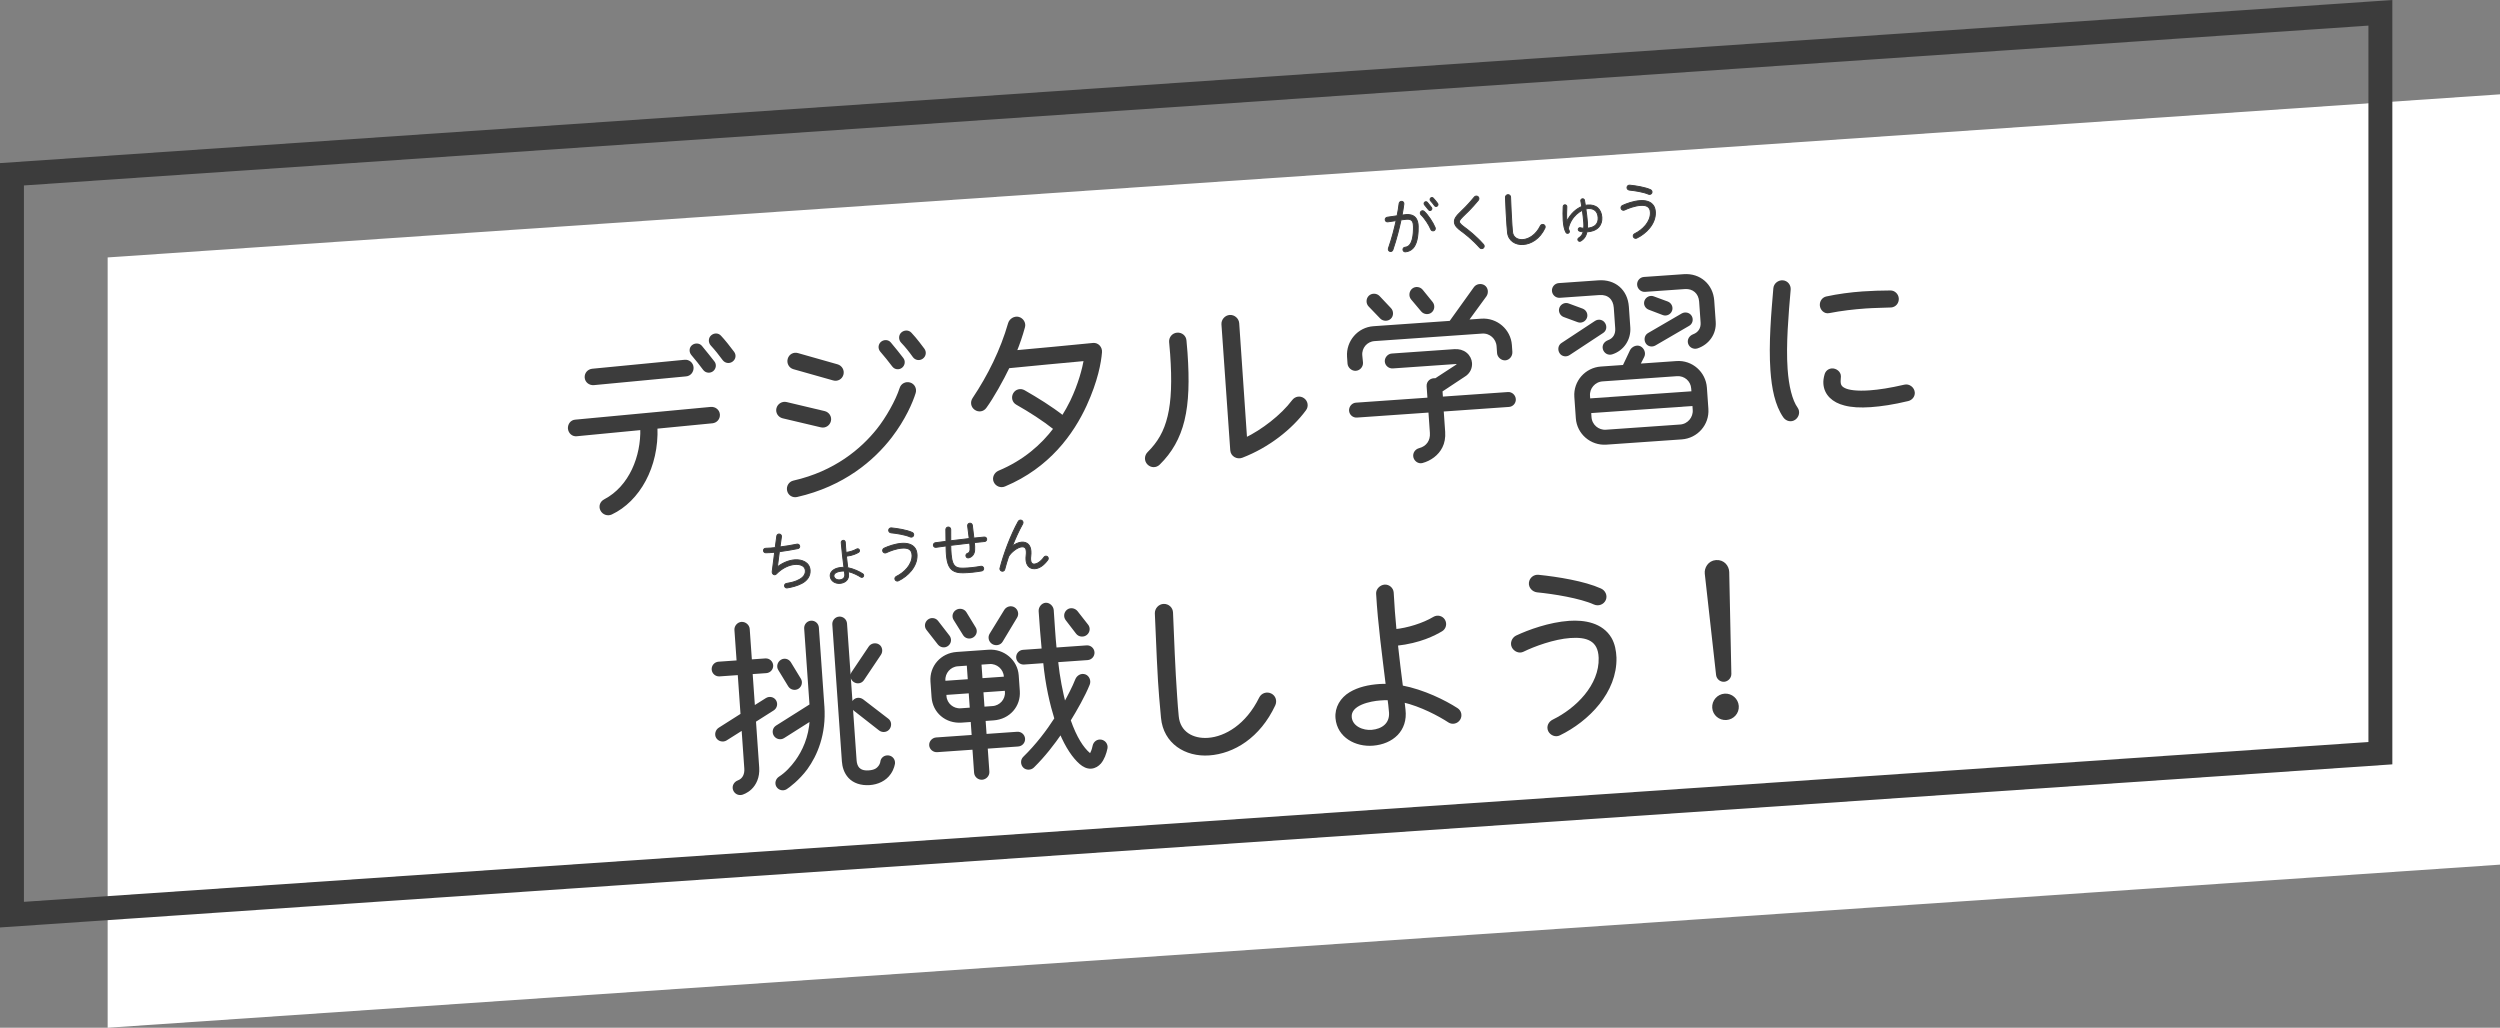
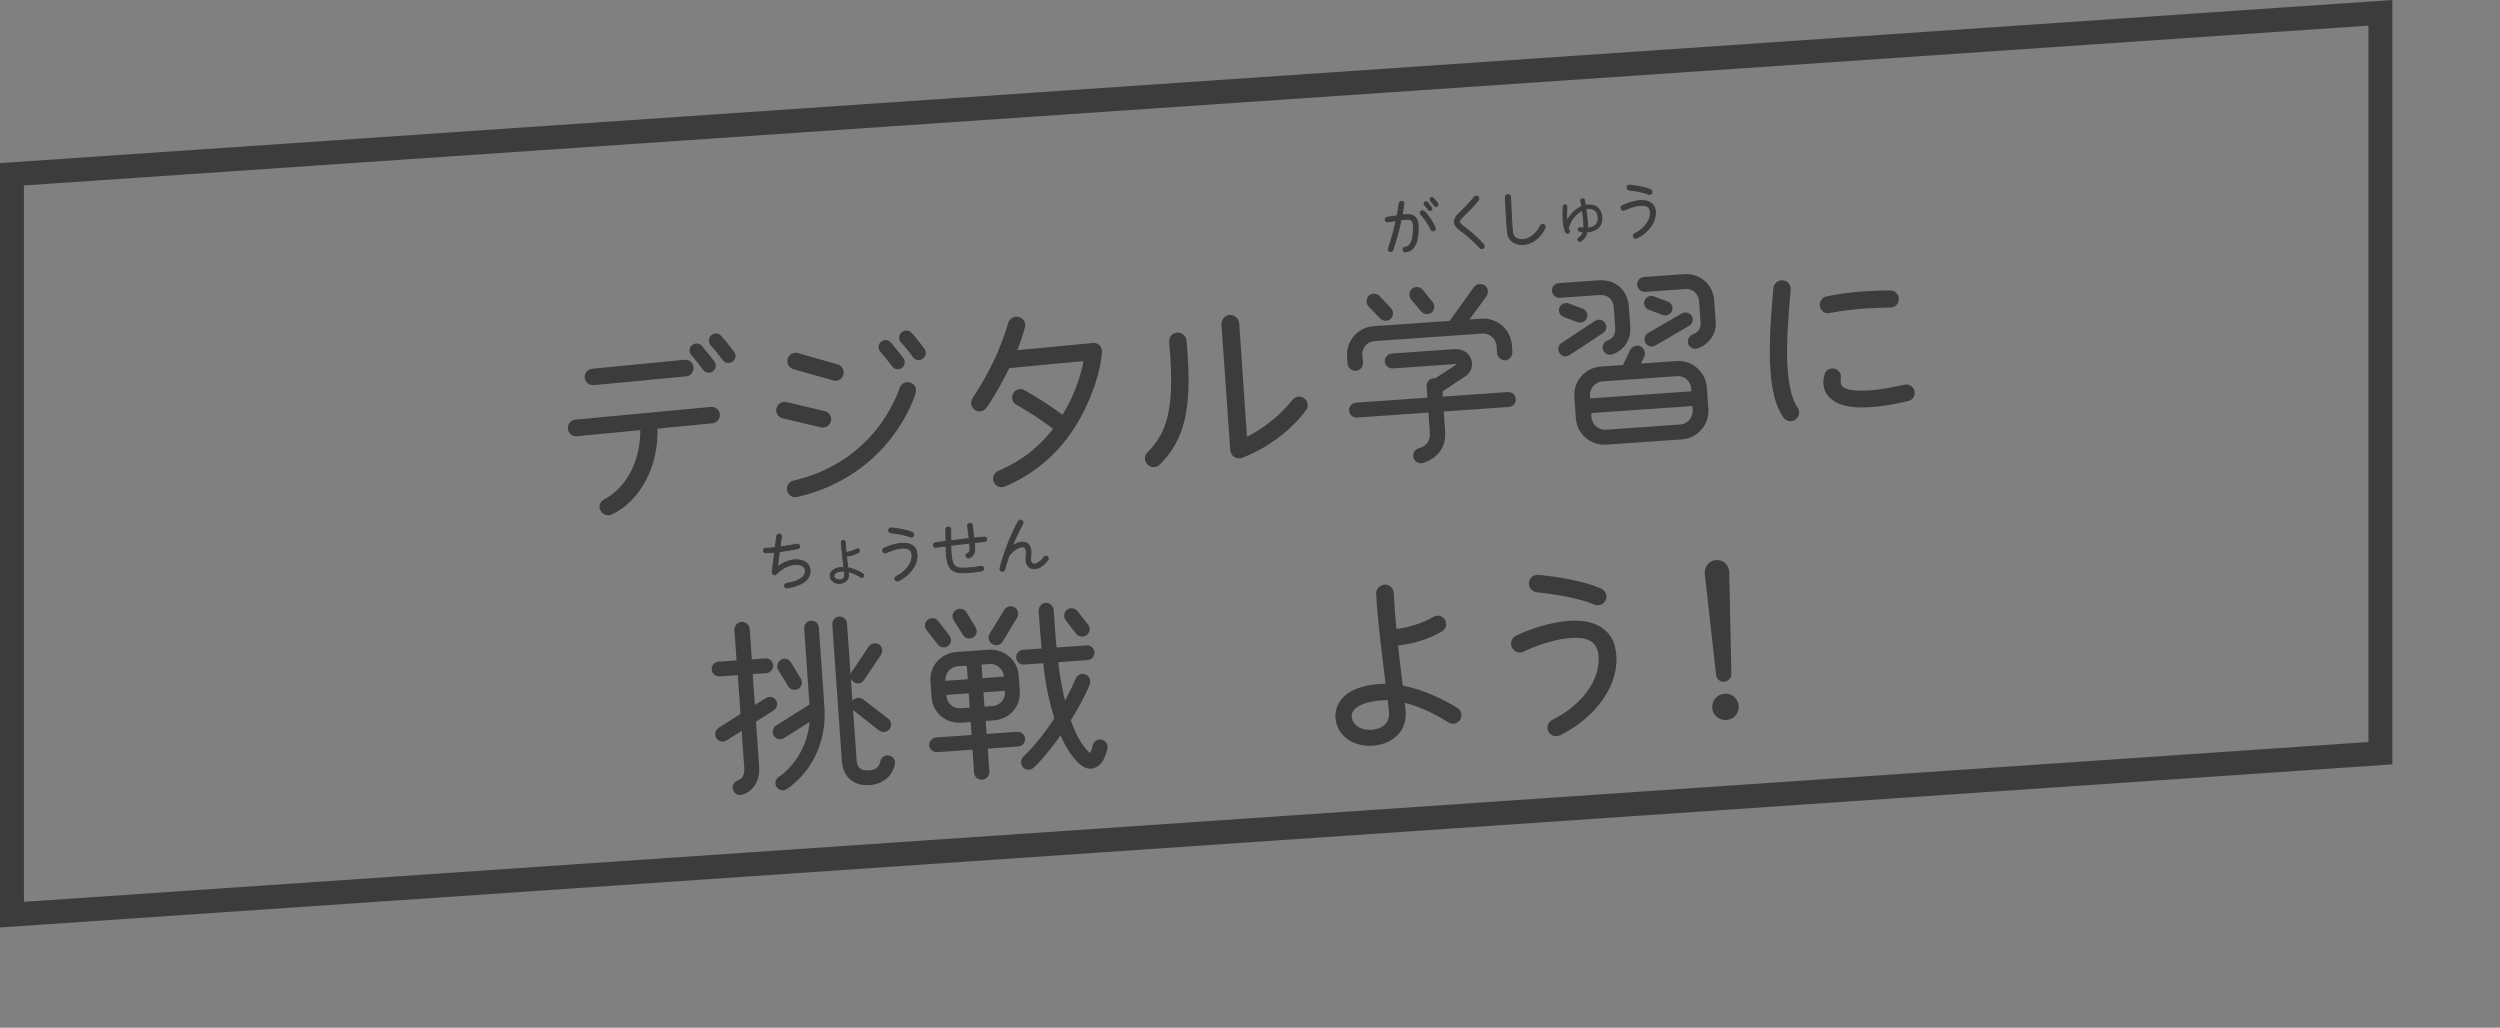
<svg xmlns="http://www.w3.org/2000/svg" id="b" width="209" height="85.919" viewBox="0 0 209 85.919">
  <rect x="0" y="0" width="209" height="85.919" fill="#808080" stroke="none" />
  <defs>
    <style>.d{stroke-width:.08px;}.d,.e,.f{fill:#3c3c3c;}.d,.f{stroke:#3c3c3c;stroke-linecap:round;stroke-linejoin:round;}.g{fill:#fff;}.f{stroke-width:.24px;}</style>
  </defs>
  <g id="c">
-     <polygon class="g" points="209 72.284 9 85.919 9 21.521 209 7.886 209 72.284" />
    <path class="e" d="M198,2.141v59.89L2,75.393V15.503L198,2.141M200,0L0,13.635v63.9l200-13.635V0h0Z" />
    <path class="f" d="M59.544,35.268l-4.701.457c.133,3.28-1.467,6.104-3.75,7.178-.296.133-.641.013-.79-.281-.149-.295-.027-.625.267-.773,2.151-1.129,3.143-3.701,3.077-6.023l-5.435.524c-.318.038-.576-.2-.614-.519-.022-.319.182-.606.501-.629l11.334-1.065c.319-.022.608.198.63.518.022.319-.2.576-.519.614ZM57.345,31.346l-7.716.732c-.319.021-.607-.198-.63-.518-.022-.32.201-.575.52-.614l7.713-.748c.318-.038.608.198.63.518.022.319-.198.607-.517.63ZM59.546,30.935c-.197.159-.504.132-.664-.081-.319-.428-.653-.854-1.003-1.262-.158-.197-.146-.487.051-.646.197-.158.503-.147.661.05.299.364.878,1.078,1.037,1.292.158.196.115.488-.083.646ZM61.175,30.132c-.213.159-.505.115-.665-.099-.318-.427-.636-.838-1-1.229-.174-.196-.179-.501.017-.675.196-.175.485-.179.659.018.277.285.822.97,1.089,1.336.159.214.114.489-.1.649Z" />
    <path class="f" d="M68.656,35.61l-3.197-.756c-.311-.074-.509-.381-.434-.691.075-.311.397-.509.708-.435l3.182.756c.31.075.508.382.433.692-.074.31-.381.508-.691.434ZM74.462,36.487c-1.47,1.916-3.968,4.064-7.854,4.946-.315.07-.618-.117-.688-.434-.07-.315.117-.634.433-.704,3.475-.788,5.716-2.693,7.044-4.359.753-.936,1.596-2.422,1.925-3.456.09-.312.416-.479.727-.388.311.09.479.416.387.728-.234.77-.856,2.209-1.974,3.667ZM69.681,31.687l-3.322-.939c-.312-.09-.479-.415-.388-.727.091-.312.4-.478.711-.387l3.307.939c.312.092.495.415.404.727-.091.312-.4.477-.712.387ZM75.337,30.649c-.197.159-.488.131-.647-.082-.319-.428-.669-.853-1.019-1.261-.159-.197-.131-.488.066-.646.198-.158.487-.146.646.051.314.363.878,1.078,1.037,1.291.158.198.114.49-.083.647ZM77.081,29.885c-.214.16-.506.116-.665-.098-.303-.428-.637-.854-1-1.229-.173-.181-.18-.501.017-.675s.501-.18.675.017c.433.451.982,1.199,1.071,1.321.159.214.116.505-.098.664Z" />
    <path class="f" d="M90.742,33.84c-1.086,2.371-3.088,5.174-6.767,6.715-.295.133-.658-.002-.792-.313-.132-.296.036-.645.331-.777,2.12-.887,3.616-2.21,4.688-3.633-.985-.782-2.077-1.476-3.18-2.104-.284-.157-.373-.504-.216-.787.157-.284.504-.372.787-.216,1.12.644,2.244,1.336,3.262,2.131.274-.437.517-.871.727-1.303.687-1.428,1.012-2.734,1.151-3.498-2.136.198-4.305.397-6.439.611-.49,1.028-1.345,2.564-1.932,3.36-.189.27-.539.326-.809.136-.27-.189-.326-.538-.152-.807,1.292-1.936,2.347-4.063,2.992-6.307.091-.312.444-.528.756-.438.311.09.51.414.42.725-.191.703-.432,1.41-.706,2.071,1.754-.154,4.814-.448,6.519-.616.366-.042.663.29.624.662-.07.839-.333,2.35-1.266,4.389Z" />
    <path class="f" d="M98.909,35.115c-.361,1.485-1.034,2.655-2.04,3.64-.24.242-.61.236-.851-.004-.242-.239-.236-.625.003-.866.856-.847,1.401-1.768,1.711-3.072.312-1.29.37-2.979.213-5.214-.022-.319-.063-.67-.087-1.021-.023-.336.229-.626.564-.649s.625.213.648.548c.024.352.065.702.088,1.037.161,2.3.111,4.116-.25,5.602ZM103.807,38.158c-.375.139-.81-.104-.838-.519l-.736-10.523c-.023-.335.244-.643.579-.666s.643.244.666.579l.661,9.678c1.397-.676,3.027-1.913,3.981-3.183.206-.271.555-.327.825-.138s.345.569.139.84c-1.158,1.573-3.073,3.087-5.277,3.932Z" />
    <path class="f" d="M126.312,29.443c.019.271-.202.545-.474.563-.271.02-.545-.219-.564-.49l-.04-.575c-.048-.687-.631-1.223-1.334-1.174l-9.005.63c-.687.048-1.191.645-1.127,1.33l.058.59c.02.287-.203.544-.49.563-.271.02-.545-.219-.564-.49l-.04-.574c-.087-1.245.848-2.338,2.093-2.425l6.435-.45,2.047-2.854c.16-.236.509-.292.745-.133.236.16.276.511.117.746l-1.567,2.147,1.246-.087c1.245-.087,2.337.847,2.425,2.092l.041.591ZM126.142,33.9l-5.572.39.127,1.82c.034.479-.05.902-.219,1.235-.309.631-.936,1.076-1.597,1.25-.268.067-.538-.122-.605-.391-.068-.284.122-.554.39-.621.678-.176,1.042-.714.993-1.4l-.127-1.82-6.1.426c-.271.02-.511-.188-.53-.46s.188-.527.459-.546l6.1-.427-.075-1.069c-.024-.352.279-.597.636-.542.491-.322,1.534-1.006,1.765-1.15.154-.091.139-.298-.083-.282l-5.27.368c-.272.02-.526-.188-.545-.46-.019-.271.203-.527.475-.546l5.221-.365c.367-.026.694.063.949.271.255.207.388.502.407.773.027.384-.139.764-.492.997l-1.978,1.31.044.623,5.556-.389c.271-.02.512.205.531.477s-.189.511-.46.529ZM116.192,25.835c.19.195.198.531.002.722s-.533.182-.723-.014l-.969-1.007c-.19-.196-.182-.533.014-.724.194-.189.533-.182.723.014l.953,1.009ZM119.67,25.319c.175.213.149.535-.062.711-.212.175-.537.134-.711-.079l-.841-1c-.175-.213-.135-.552.078-.728s.537-.134.712.079l.825,1.017Z" />
    <path class="f" d="M136.174,27.373c.068.975-.512,1.85-1.438,2.139-.267.083-.535-.074-.618-.342-.083-.283.092-.52.357-.619.486-.178.713-.595.677-1.105l-.12-1.725c-.054-.767-.551-1.229-1.318-1.176l-3.321.232c-.271.019-.511-.189-.53-.46-.019-.272.189-.512.46-.53l3.321-.232c1.309-.092,2.312.721,2.409,2.095l.12,1.724ZM133.954,27.738l-2.807,1.85c-.215.143-.522.101-.667-.13-.145-.231-.102-.539.128-.684l2.807-1.849c.231-.145.523-.085.668.146.145.23.101.522-.129.667ZM131.932,26.82l-1.169-.431c-.248-.096-.379-.375-.284-.623.095-.246.375-.379.622-.283l1.169.432c.247.095.379.374.284.622-.095.247-.375.379-.622.283ZM142.701,34.203c.087,1.245-.865,2.322-2.11,2.41l-6.308.44c-1.246.088-2.337-.847-2.424-2.093l-.125-1.788c-.087-1.246.864-2.323,2.109-2.41l1.917-.134c.142-.267.363-.78.615-1.295.126-.249.47-.402.719-.274.25.127.386.47.259.72l-.38.748,3.194-.223c1.245-.088,2.322.864,2.41,2.109l.125,1.789ZM141.53,32.824l-.025-.352c-.048-.686-.629-1.191-1.315-1.144l-6.227.436c-.687.049-1.207.646-1.158,1.333l.023.336,8.702-.609ZM141.599,33.814l-8.702.608.033.464c.048.687.646,1.206,1.333,1.158l6.211-.435c.687-.048,1.206-.662,1.157-1.349l-.031-.447ZM143.314,26.907c.068.974-.532,1.802-1.441,2.106-.267.083-.55-.058-.633-.325-.084-.283.091-.535.357-.635.469-.177.729-.58.694-1.091l-.123-1.757c-.051-.734-.582-1.211-1.316-1.159l-3.337.233c-.271.019-.512-.205-.531-.477s.189-.511.46-.529l3.337-.233c1.293-.091,2.318.801,2.409,2.094l.124,1.772ZM139.047,26.226l-1.171-.447c-.247-.095-.378-.358-.282-.605.095-.248.375-.38.622-.284l1.169.431c.248.096.379.375.284.622-.095.248-.374.38-.622.284ZM141.149,27.138l-2.822,1.643c-.232.128-.524.067-.653-.163-.129-.232-.07-.541.162-.67l2.822-1.642c.232-.128.542-.054.67.178.129.232.053.526-.178.654Z" />
    <path class="f" d="M149.325,30.867c.1,1.421.393,2.636.855,3.278.196.274.11.649-.166.846-.275.195-.634.108-.83-.167-.678-.979-.951-2.356-1.057-3.873-.155-2.22.068-4.771.244-6.837.024-.338.344-.585.667-.56.338.024.568.329.543.651-.177,2.066-.401,4.586-.256,6.661ZM158.086,25.585c-.688.032-1.409.034-2.096.082-1.022.071-2.073.193-3.101.394-.333.071-.61-.23-.631-.533-.02-.288.153-.557.437-.625.98-.213,2.013-.349,3.035-.421.767-.053,1.551-.076,2.305-.08.305-.006.563.249.584.552.022.319-.198.608-.533.632ZM159.499,33.412c-1.215.294-2.247.446-3.109.506-.878.062-1.604.017-2.175-.137-.948-.238-1.599-.834-1.66-1.696-.016-.224.015-.482.093-.745.063-.245.26-.403.5-.42.304-.021.642.228.632.55-.007.369-.151.829.396,1.079.366.183,1.062.279,2.132.204.783-.055,1.735-.202,2.919-.477.347-.089.704.191.729.542.019.271-.172.525-.457.594Z" />
    <path class="f" d="M64.613,59.292l-1.536.975.273,3.912c.056.798-.256,1.381-.602,1.711-.346.328-.677.416-.724.436-.267.083-.551-.074-.633-.341-.083-.268.075-.535.34-.634.469-.177.646-.623.613-1.102l-.234-3.354-1.429.902c-.23.145-.556.071-.701-.16-.145-.23-.055-.558.176-.701l1.874-1.19-.24-3.434-1.644.115c-.272.019-.511-.188-.53-.46s.189-.511.461-.529l1.628-.114-.187-2.667c-.019-.271.204-.527.476-.547.271-.019.543.203.562.475l.187,2.667,1.246-.088c.271-.019.51.189.529.461.019.271-.188.51-.46.529l-1.262.088.203,2.906,1.092-.686c.23-.145.539-.086.683.145.146.23.07.541-.161.685ZM68.8,59.048c.164,2.347-.598,4.069-1.402,5.185-.659.896-1.513,1.533-1.698,1.643-.23.145-.541.07-.685-.16-.145-.231-.054-.542.176-.687.538-.343,1.03-.874,1.396-1.381.585-.812,1.146-1.958,1.229-3.52l-2.335,1.479c-.231.145-.542.069-.686-.161-.144-.229-.086-.539.145-.684l2.858-1.804-.449-6.42c-.019-.271.188-.511.46-.529.271-.02.51.188.529.46l.46,6.579ZM66.845,56.794c.146.23.07.54-.16.686-.23.144-.541.069-.685-.161l-.834-1.37c-.145-.23-.054-.542.177-.687.23-.144.525-.068.669.162l.833,1.37ZM74.373,64.627c-.377.557-1.016.841-1.67.887-.718.05-1.311-.164-1.676-.556-.364-.393-.495-.881-.525-1.312l-.801-11.448c-.019-.271.189-.512.46-.53.272-.019.511.189.53.461l.801,11.448c.019.271.101.522.256.688.155.149.39.294.885.259.543-.037.754-.229.901-.415.147-.188.181-.398.18-.414.029-.275.273-.452.549-.423.274.028.467.271.439.547-.013.049-.052.404-.329.809ZM72.125,56.794c-.16.235-.462.273-.681.128-.234-.145-.289-.462-.144-.681l1.424-2.121c.145-.219.461-.289.696-.145.234.144.274.478.129.696l-1.424,2.122ZM73.573,60.977l-2.088-1.635c-.22-.162-.258-.479-.098-.7.161-.22.481-.242.701-.08l2.103,1.617c.22.161.242.48.081.701-.161.22-.479.258-.699.097Z" />
    <path class="f" d="M79.283,53.212c.159.214.132.505-.081.68-.212.176-.521.133-.696-.079l-.952-1.218c-.175-.212-.133-.52.08-.695.212-.175.536-.134.695.08l.953,1.232ZM85.116,62.287l-2.667.187.143,2.044c.02.287-.219.529-.491.548s-.526-.188-.547-.475l-.143-2.044-3.066.214c-.271.02-.526-.188-.545-.459s.205-.512.476-.531l3.082-.216-.093-1.325-.878.062c-1.293.091-2.303-.802-2.388-2.015l-.092-1.31c-.084-1.214.805-2.255,2.083-2.344l2.667-.187c1.214-.085,2.304.817,2.388,2.031l.092,1.31c.085,1.213-.79,2.237-2.083,2.327l-.782.055.093,1.325,2.682-.188c.272-.019.511.189.53.461s-.189.511-.461.529ZM81.033,56.893l-.096-1.373-.878.062c-.671.047-1.19.645-1.143,1.315l.01.144,2.108-.147ZM81.199,59.272l-.101-1.437-2.108.147.016.224c.047.67.644,1.174,1.314,1.127l.878-.062ZM81.465,52.514c.145.231.069.525-.162.67-.231.145-.54.086-.684-.145l-.795-1.276c-.145-.23-.069-.525.162-.669.23-.145.555-.087.699.143l.78,1.277ZM84.05,56.682l-.01-.144c-.047-.671-.645-1.19-1.315-1.144l-.798.056.096,1.373,2.027-.142ZM84.116,57.624l-2.027.142.101,1.438.798-.057c.67-.047,1.191-.629,1.144-1.299l-.016-.224ZM83.721,53.577c-.143.25-.476.306-.71.161-.235-.144-.321-.458-.177-.693l1.224-1.994c.145-.235.459-.321.694-.178s.321.459.177.694l-1.208,2.01ZM91.927,63.769c-.148.171-.393.349-.712.371-.319.022-.619-.134-.875-.356-.564-.49-1.154-1.348-1.655-2.548-.642.928-1.405,1.928-2.336,2.843-.195.19-.532.198-.722.003-.19-.195-.198-.532-.002-.723,1.082-1.054,1.963-2.223,2.643-3.281-.374-1.209-.759-2.819-.942-4.764l-1.725.121c-.271.019-.51-.189-.529-.461s.189-.511.46-.529l1.677-.117c-.106-1.068-.184-2.17-.258-3.239-.019-.271.201-.56.473-.579.271-.019.53.236.549.508.075,1.069.136,2.172.242,3.24l2.635-.185c.271-.02.511.188.53.46s-.189.511-.46.53l-2.586.181c.149,1.45.411,2.667.656,3.645.357-.635.781-1.45,1.012-2.044.109-.28.401-.462.697-.354.263.095.399.438.29.702-.369.925-1.055,2.127-1.602,3.017.522,1.504,1.111,2.361,1.625,2.807.188.164.211.033.294-.149.057-.1.134-.378.157-.508.061-.277.305-.455.581-.41s.47.305.426.58c-.083.423-.257.917-.539,1.241ZM90.867,52.29c.175.212.133.52-.08.695s-.551.15-.728-.077l-.865-1.127c-.177-.229-.134-.536.078-.711.212-.176.538-.118.713.094l.881,1.126Z" />
-     <path class="f" d="M101.081,63.033c-1.948.136-3.709-.96-3.902-3.033-.053-.525-.094-1.116-.154-1.737-.119-1.244-.276-4.858-.36-6.987-.008-.352.275-.661.627-.67.353-.008.644.261.653.613.098,2.319.18,4.641.342,6.955.043.623.083,1.198.135,1.708.129,1.387,1.28,2.012,2.573,1.922,1.469-.103,3.257-1.142,4.381-3.435.154-.316.531-.438.846-.284.316.154.422.516.283.83-1.255,2.688-3.412,3.978-5.424,4.118Z" />
    <path class="f" d="M121.155,60.296c-.824-.536-2.325-1.345-3.858-1.703l.084.748c.2,1.703-1.011,2.75-2.606,2.878-1.404.114-2.87-.649-3.008-2.181-.077-.877.399-1.632,1.123-2.067.693-.418,1.546-.606,2.425-.667.224-.016.448-.016.657-.015-.307-2.546-.662-5.104-.809-7.66-.022-.32.278-.613.598-.636.319-.022.61.229.632.55.058,1.054.132,2.124.238,3.176,1.035-.104,2.356-.501,3.264-1.047.278-.163.637-.076.8.201s.077.636-.201.8c-.586.346-1.777.975-3.751,1.193.133,1.226.284,2.467.425,3.548,1.854.353,3.616,1.24,4.624,1.891.27.175.343.538.169.807-.174.27-.538.359-.806.185ZM116.114,58.419c-.242-.016-.497.003-.736.02-.798.056-2.588.39-2.493,1.521.076.861,1.049,1.242,1.799,1.175.894-.079,1.612-.579,1.56-1.554-.026-.367-.102-1.004-.129-1.162Z" />
    <path class="f" d="M130.346,61.371c-.294.148-.658-.002-.807-.297-.151-.327.019-.659.329-.81,1.955-.954,3.967-2.94,3.9-5.263-.045-1.569-1.126-1.879-2.5-1.783-1.389.098-3.047.711-3.962,1.16-.294.148-.659-.019-.808-.312-.148-.295,0-.674.295-.823,1.041-.489,2.747-1.106,4.392-1.222,1.277-.089,2.723.163,3.432,1.364.274.479.377,1.033.4,1.593.07,2.836-2.266,5.229-4.671,6.393ZM133.304,50.429c-1.193-.541-3.448-.897-4.79-1.028-.34-.04-.617-.342-.577-.682s.344-.586.684-.545c1.583.162,3.808.52,5.166,1.131.314.139.484.495.346.811-.139.314-.514.453-.828.313Z" />
    <path class="f" d="M144.621,56.345c.003.272-.221.514-.492.532s-.51-.189-.545-.459l-.946-8.471c-.045-.414.238-.963.829-1.005.623-.043.961.446.976.879l.179,8.523ZM144.321,60.073c-.543.038-1.021-.361-1.059-.904-.038-.543.378-1.021.921-1.06s1.021.378,1.059.921c.038.543-.379,1.005-.922,1.043Z" />
    <path class="d" d="M118.509,19.81c-.052.333-.146.673-.371.931-.159.183-.399.296-.645.314-.107.007-.199-.072-.207-.18-.007-.107.072-.199.18-.206.348-.03.504-.331.59-.634.104-.368.11-.815.107-1.095-.004-.14-.017-.317-.09-.435-.104-.176-.31-.188-.492-.176-.15.01-.304.032-.454.053-.146.688-.363,1.576-.685,2.514-.036.104-.15.156-.25.12-.104-.036-.155-.146-.12-.25.296-.855.502-1.667.646-2.322-.171.028-.523.074-.693.102-.106.018-.203-.05-.221-.157s.056-.208.162-.227c.192-.03.645-.093.832-.123.068-.344.13-.688.17-1.035.014-.109.122-.186.23-.172.108.013.18.111.166.219-.027.233-.099.669-.15.932.112-.013.229-.038.341-.045.268-.019.556.026.754.228.198.207.25.494.253.768.005.22,0,.544-.052.875ZM119.873,19.289c-.099.04-.216-.012-.255-.111-.144-.361-.53-.959-.817-1.219-.081-.075-.09-.199-.014-.279.075-.081.193-.083.274-.008.333.305.75.943.919,1.362.039.1-.007.216-.106.255ZM119.645,17.566c-.066.053-.164.044-.217-.028-.107-.143-.225-.286-.342-.423-.053-.066-.044-.164.022-.217.067-.053.164-.049.217.017.071.087.283.347.348.434.053.066.039.164-.027.217ZM120.149,17.23c-.072.053-.164.038-.218-.033-.101-.144-.214-.287-.335-.413-.058-.061-.055-.168.006-.227.065-.059.163-.06.221.006.111.116.27.32.365.448.054.072.033.165-.039.218Z" />
    <path class="d" d="M124.009,20.734c-.086.076-.221.069-.297-.017-.625-.705-1.234-1.168-1.58-1.424-.233-.172-.524-.405-.546-.721-.021-.294.199-.547.395-.738.141-.139.328-.314.544-.539s.466-.495.734-.827c.074-.091.208-.105.299-.032.091.075.106.208.032.3-.278.342-.538.625-.764.855-.226.231-.413.406-.549.539-.086.087-.283.278-.273.412.01.145.266.337.374.416.352.261.994.749,1.648,1.484.076.086.069.216-.017.292Z" />
    <path class="d" d="M127.338,20.442c-.653.046-1.245-.322-1.31-1.017-.017-.177-.031-.375-.051-.583-.04-.417-.093-1.63-.122-2.345-.002-.118.093-.222.211-.225s.216.087.219.206c.033.778.061,1.557.115,2.334.015.209.028.402.045.573.043.465.429.675.863.645.493-.035,1.094-.383,1.471-1.153.051-.105.178-.146.284-.095.106.052.141.173.095.278-.422.902-1.146,1.335-1.82,1.382Z" />
    <path class="d" d="M133.654,18.988c-.255.276-.625.377-.984.397-.068.333-.228.593-.528.77-.072.043-.171.018-.213-.055s-.017-.166.055-.208c.202-.122.314-.286.374-.51-.124-.008-.233-.027-.316-.059-.077-.027-.121-.115-.094-.192.027-.078.116-.116.193-.089.05.018.142.033.261.041.012-.135.012-.292,0-.463-.024-.348-.07-.695-.116-1.042-.167.082-.342.196-.499.341-.313.292-.576.703-.675,1.2.021.063.046.115.07.156.061.099-.005.227-.118.234-.053.004-.114-.019-.145-.07-.146-.248-.209-.61-.238-1.017-.026-.37-.017-.774,0-1.152.004-.087.07-.156.157-.151.086.005.156.075.151.162-.02.405-.037.858.01,1.216.145-.317.347-.584.579-.8.208-.192.429-.336.659-.434-.028-.17-.056-.33-.081-.468-.017-.085.042-.16.127-.176.085-.017.165.037.181.122.025.127.051.271.073.426.069-.016.139-.026.208-.031.316-.022.618.054.824.238.207.185.323.462.346.789s-.07.613-.26.826ZM133.358,17.603c-.138-.119-.336-.187-.593-.168-.059.004-.122.02-.186.035.053.373.106.746.133,1.126.012.171.013.333,0,.479.257-.023.532-.091.712-.292.13-.144.197-.337.179-.6-.019-.268-.107-.461-.245-.581Z" />
    <path class="d" d="M136.825,19.908c-.099.05-.221,0-.271-.099-.051-.109.006-.221.111-.272.655-.32,1.331-.986,1.308-1.766-.015-.527-.378-.63-.839-.598-.466.032-1.022.238-1.33.389-.099.05-.221-.005-.271-.104-.05-.099,0-.227.099-.276.349-.165.922-.371,1.474-.41.429-.03.914.054,1.152.458.092.161.126.346.134.535.023.951-.76,1.754-1.567,2.145ZM137.818,16.236c-.4-.182-1.158-.301-1.607-.345-.114-.014-.208-.115-.194-.229.014-.114.116-.196.229-.183.532.054,1.278.174,1.733.379.105.047.163.167.116.272-.046.105-.172.152-.277.105Z" />
    <path class="d" d="M67.042,48.768c-.395.21-.86.323-1.239.383-.111.019-.208-.062-.216-.174-.007-.097.057-.182.158-.199.261-.04.579-.11.852-.222.366-.149.763-.408.731-.858-.031-.439-.506-.535-.865-.511-.477.034-1.068.285-1.57.805-.146.15-.361-.007-.337-.208l.205-1.618c-.262.028-.476.044-.745.047-.103,0-.183-.079-.19-.176-.008-.118.077-.199.19-.201.263-.003.531-.026.793-.056.042-.321.083-.652.131-.973.015-.093.096-.158.182-.164.118-.009.228.098.209.217-.04.283-.083.576-.123.865.48-.056.949-.143,1.421-.234.111-.023.22.06.228.173.007.096-.058.182-.153.199-.504.104-1.015.184-1.549.259-.056.424-.113.848-.164,1.271.476-.362.995-.56,1.456-.592.579-.041,1.231.199,1.278.868.035.499-.262.875-.683,1.099Z" />
    <path class="d" d="M71.963,48.245c-.226-.146-.634-.364-1.05-.459l.024.197c.06.464-.275.751-.709.787-.38.032-.782-.177-.822-.594-.022-.241.115-.434.311-.555.186-.116.424-.17.66-.187.059-.004.118-.008.177-.007-.076-.614-.177-1.372-.217-1.945l-.01-.139c-.006-.086.08-.167.166-.173.086-.006.167.068.172.154l.009.134c.016.22.027.467.056.724.283-.031.642-.137.89-.283.073-.043.171-.018.214.055s.018.177-.055.219c-.155.093-.482.266-1.017.325.034.331.074.668.11.961.508.1.987.335,1.258.515.074.049.097.15.048.224s-.144.096-.217.047ZM70.592,47.739c-.065,0-.135,0-.199.003-.226.016-.709.109-.682.414.015.209.245.344.491.32.246-.021.436-.159.423-.428-.007-.102-.03-.267-.033-.31Z" />
    <path class="d" d="M75.1,48.559c-.099.051-.22,0-.271-.099-.051-.109.006-.222.11-.272.656-.319,1.331-.986,1.309-1.766-.015-.526-.378-.63-.839-.598-.466.032-1.022.238-1.33.389-.099.05-.221-.006-.271-.104-.05-.099,0-.227.099-.276.35-.165.922-.371,1.474-.41.429-.03.913.055,1.151.458.092.16.127.347.135.534.023.951-.761,1.755-1.568,2.145ZM76.093,44.888c-.4-.183-1.157-.302-1.607-.345-.114-.014-.207-.115-.193-.229s.115-.196.229-.183c.531.054,1.278.174,1.733.379.106.047.163.167.116.272-.046.105-.172.151-.278.105Z" />
    <path class="d" d="M82.313,45.271c-.289.026-.567.057-.855.087.021.214.041.434.023.645-.022.298-.188.546-.484.632-.105.029-.212-.028-.24-.134-.029-.106.028-.212.134-.241.137-.042.188-.153.201-.289.014-.178-.006-.387-.024-.568-.529.059-1.058.122-1.586.187.008.419.025,1.134.191,1.499.165.365.476.419.836.41.5-.008,1.008-.07,1.497-.158.106-.019.208.056.227.161.019.107-.05.208-.157.227-.51.09-1.04.148-1.561.158-.393.006-.817-.062-1.072-.394-.337-.435-.341-1.269-.355-1.854-.283.035-.565.088-.842.118-.107.013-.198-.051-.216-.163-.012-.101.061-.209.162-.221.293-.042.592-.079.891-.116-.005-.302-.006-.63-.01-.996-.002-.106.094-.2.201-.202.108-.002.205.088.208.195.003.351-.002.668.002.953.561-.071,1.089-.135,1.543-.184-.041-.347-.089-.726-.134-1.062-.013-.106.066-.21.173-.223.107-.013.209.066.222.173.045.337.088.722.129,1.073.267-.029.583-.062.866-.087.103-.007.199.066.206.168.007.103-.072.199-.174.206Z" />
    <path class="d" d="M86.514,47.545c-.471.028-.71-.306-.741-.739-.008-.112-.005-.236.012-.367.018-.13.021-.243.014-.34-.019-.263-.098-.396-.376-.383-.359.02-.92.474-1.102.804-.121.354-.23.716-.323,1.078-.021.088-.098.152-.183.158-.134.009-.25-.117-.217-.254.304-1.195.908-2.794,1.53-3.914.058-.101.189-.143.29-.085.101.058.137.185.08.286-.349.627-.637,1.282-.865,1.869.22-.166.484-.313.763-.333.498-.041.756.274.79.746.009.129.008.27-.013.422-.014.108-.018.205-.013.285.015.215.082.398.328.381.182-.013.5-.169.799-.588.064-.086.187-.105.272-.041.085.064.104.187.041.271-.349.482-.736.725-1.084.743Z" />
  </g>
</svg>